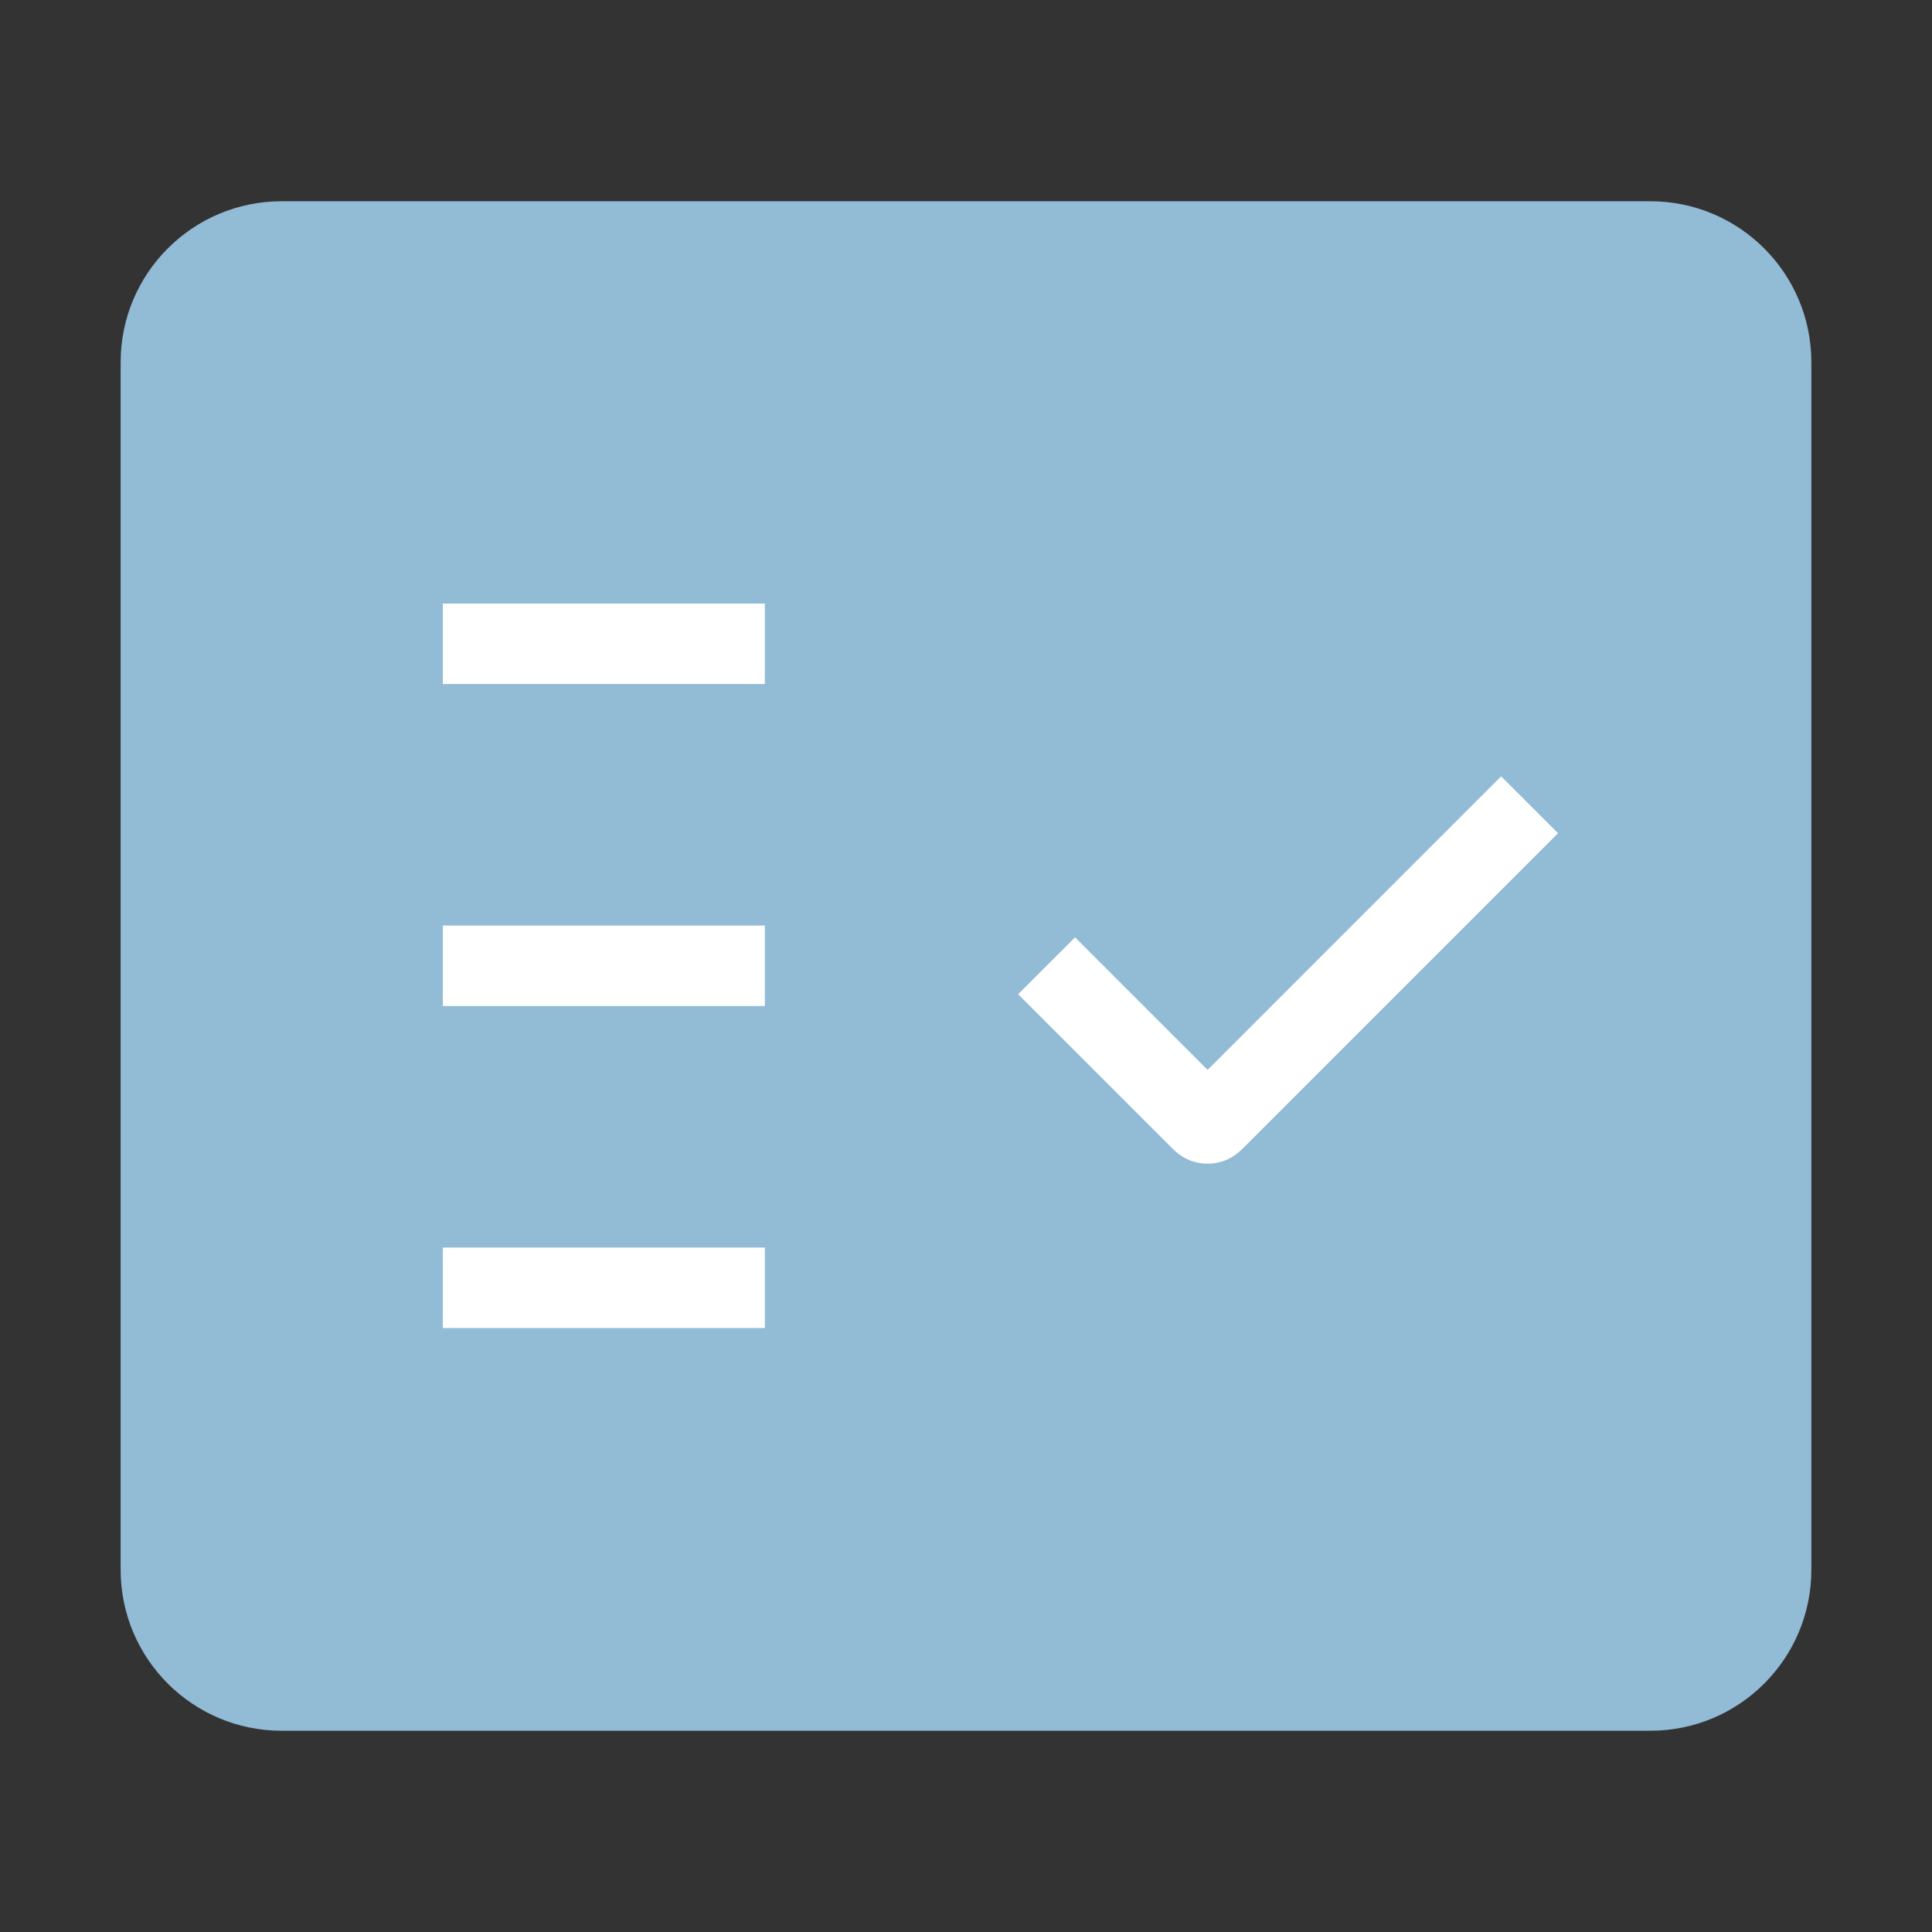
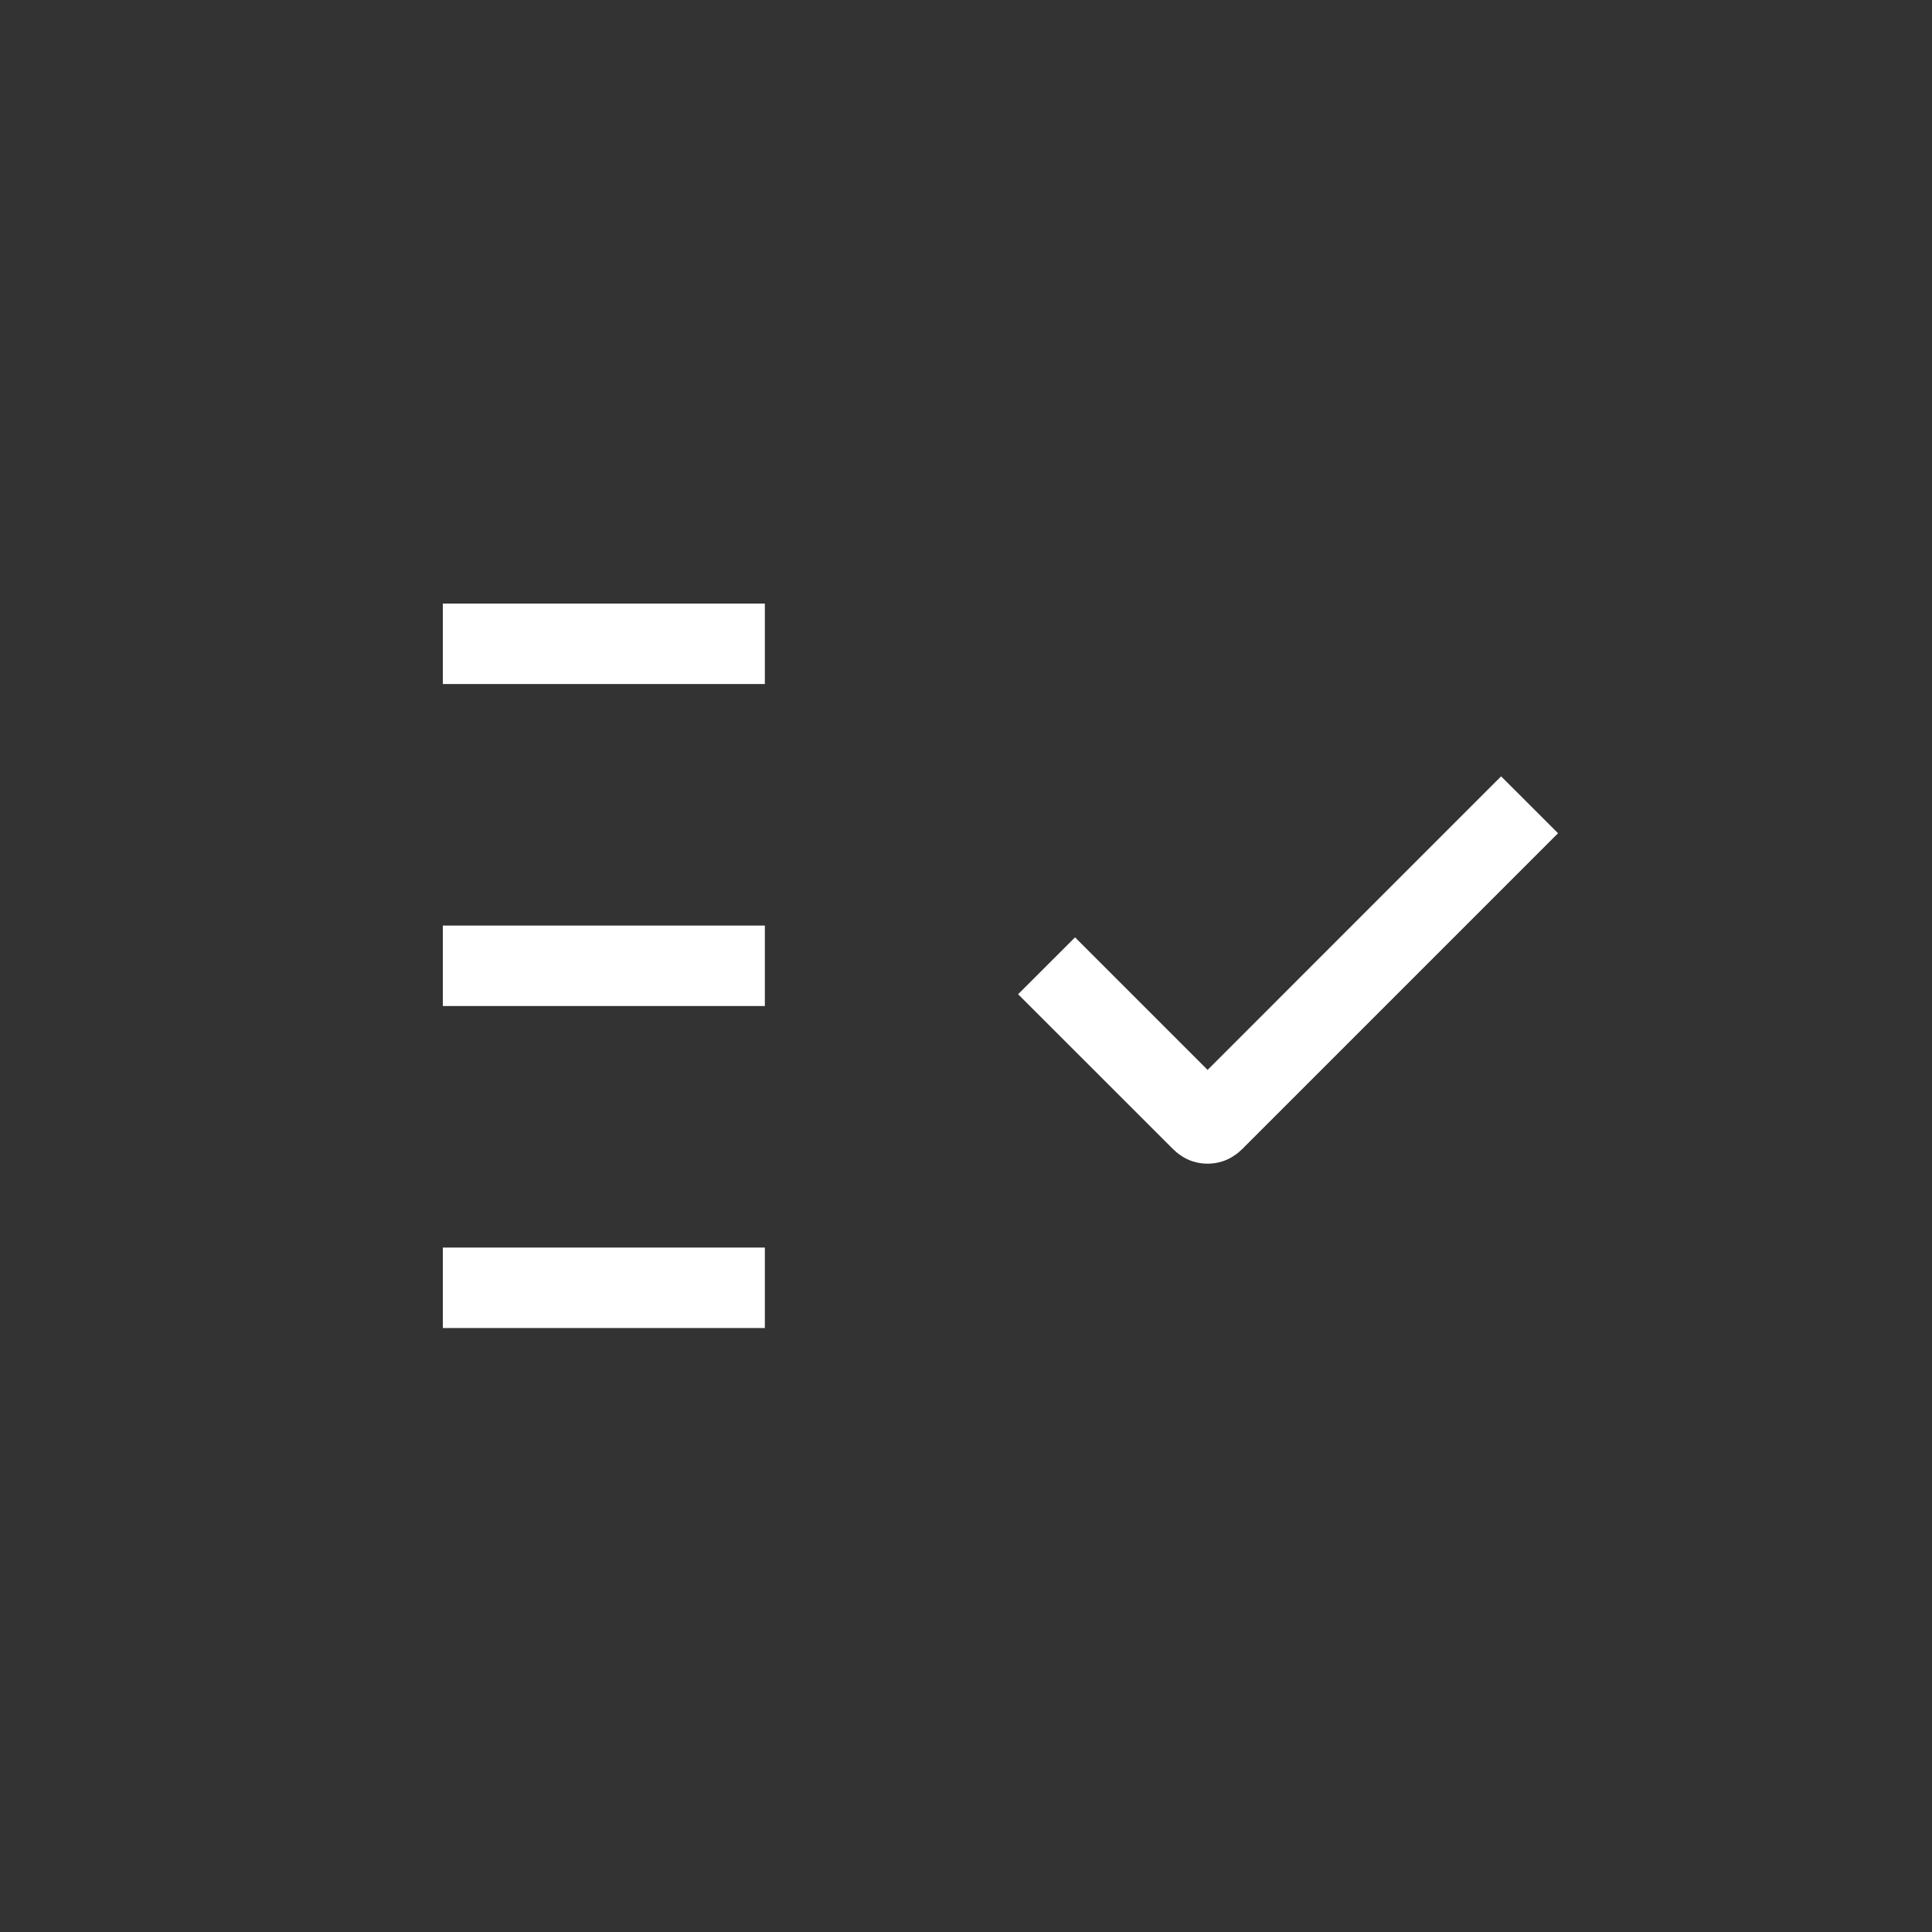
<svg xmlns="http://www.w3.org/2000/svg" width="36" height="36" viewBox="0 0 36 36" fill="none">
  <rect x="0" y="0" width="36" height="36" fill="#333333" stroke="none" />
-   <path d="M30.752 3.75C32.409 3.75 33.752 5.093 33.752 6.75V29.25C33.752 30.907 32.409 32.25 30.752 32.25H5.248C3.591 32.25 2.248 30.907 2.248 29.25V6.75C2.248 5.093 3.591 3.75 5.248 3.75H30.752Z" fill="#92BBD6" />
  <path d="M14.252 24.746H8.252V23.246H14.252V24.746ZM29.032 15.526L23.202 21.356C23.181 21.377 23.134 21.426 23.086 21.467C23.031 21.513 22.928 21.591 22.78 21.64C22.599 21.698 22.404 21.698 22.223 21.64C22.075 21.591 21.972 21.513 21.918 21.467C21.87 21.426 21.823 21.377 21.802 21.356L18.971 18.526L20.032 17.466L22.502 19.936L27.971 14.466L29.032 15.526ZM14.252 18.746H8.252V17.246H14.252V18.746ZM14.252 12.746H8.252V11.246H14.252V12.746Z" fill="white" />
</svg>